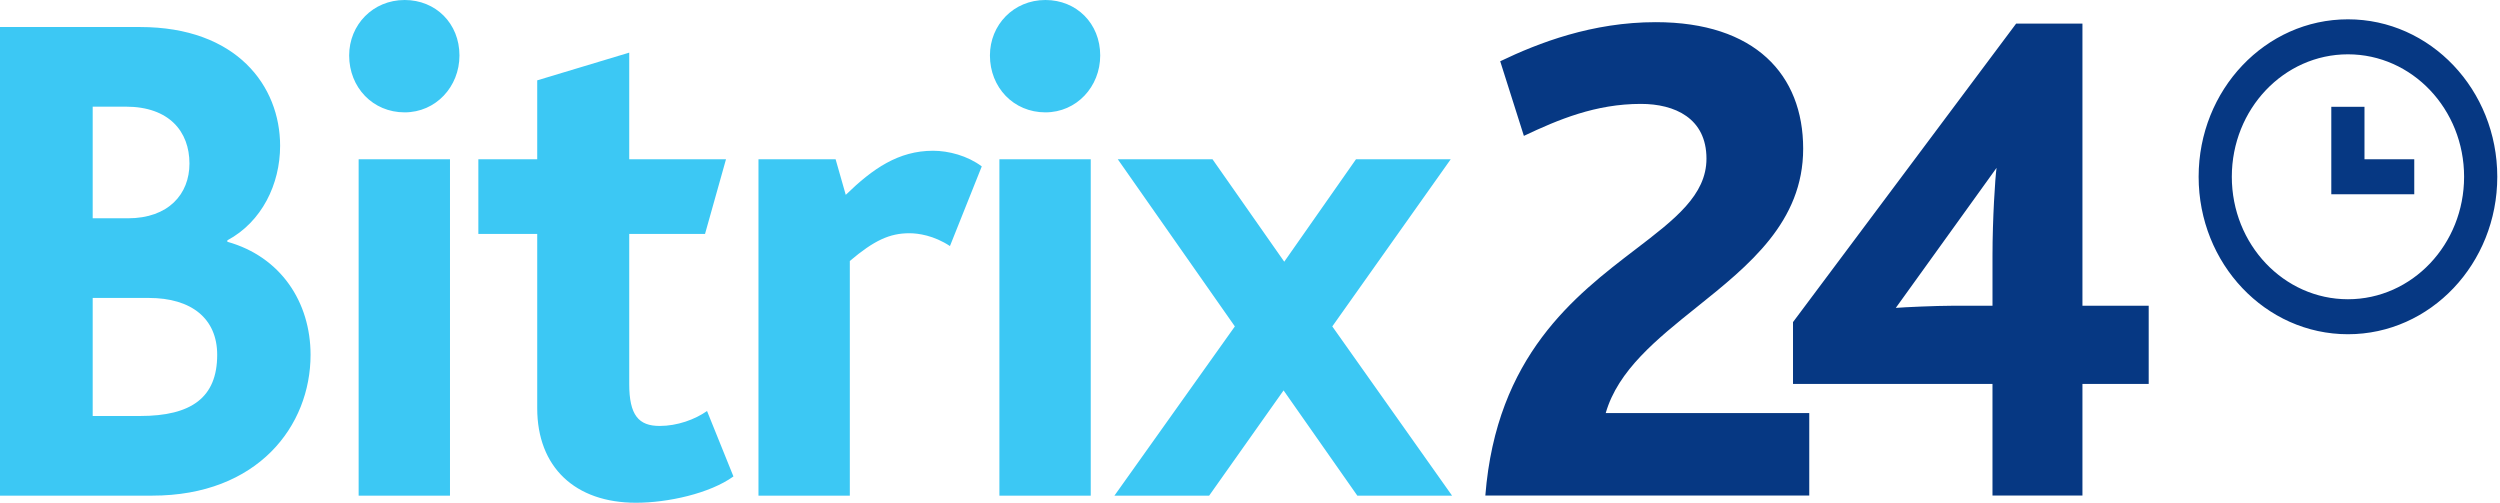
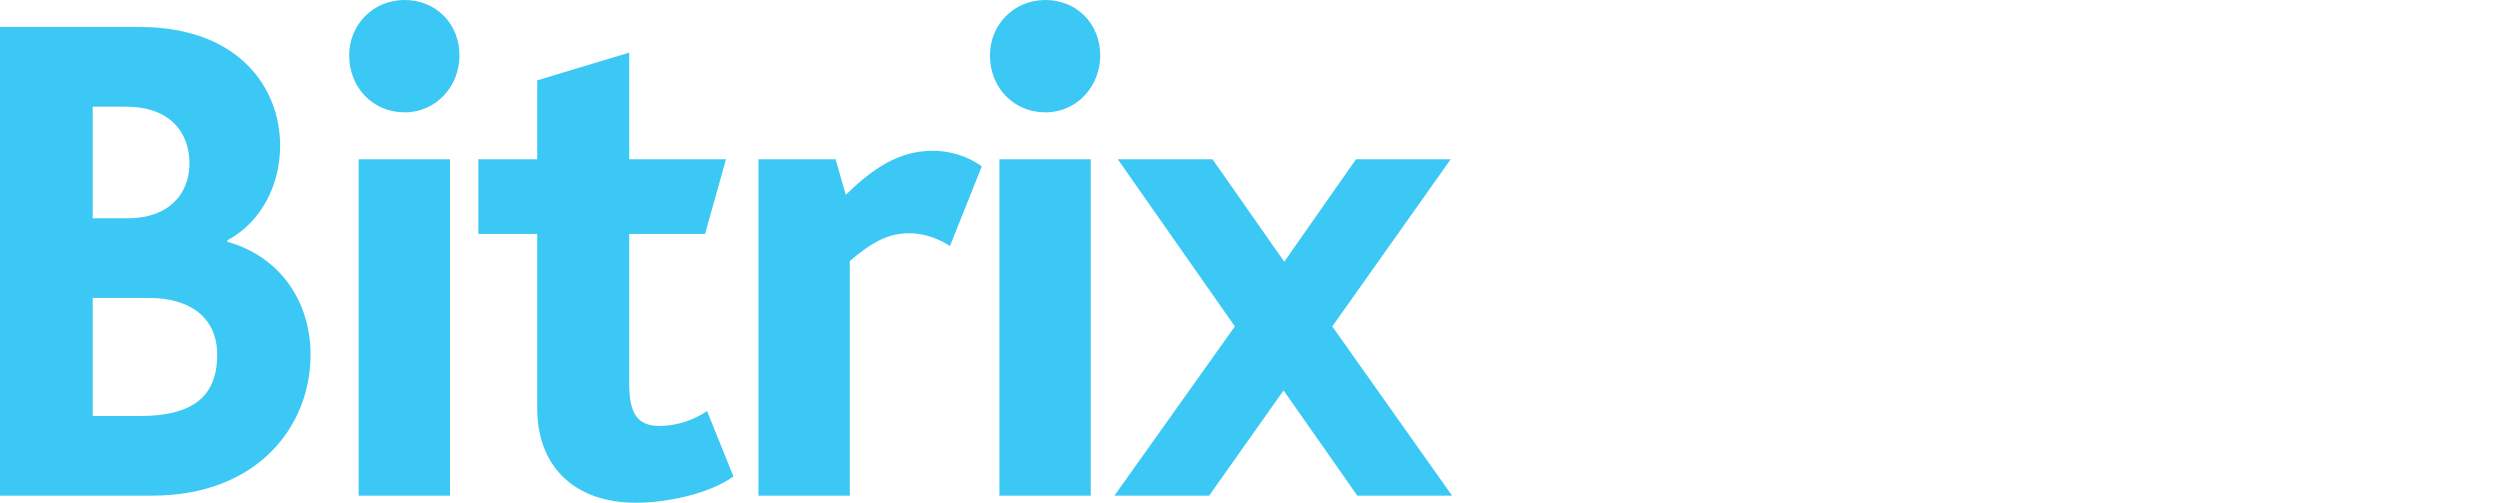
<svg xmlns="http://www.w3.org/2000/svg" width="179" height="36" viewBox="0 0 179 36" fill="none">
  <path fill-rule="evenodd" clip-rule="evenodd" d="M32.219 35.488H25.679V11.405H32.219V35.488ZM28.973 0C26.695 0 25 1.782 25 3.971C25 6.263 26.695 8.045 28.973 8.045C31.201 8.045 32.897 6.212 32.897 3.971C32.897 1.68 31.201 0 28.973 0ZM15.551 25.406C15.551 28.461 13.71 29.785 10.028 29.785H6.637V21.333H10.658C13.71 21.333 15.551 22.81 15.551 25.406ZM13.565 11.71C13.565 13.899 12.063 15.63 9.156 15.63H6.637V7.637H9.011C12.111 7.637 13.565 9.419 13.565 11.71ZM10.028 1.935H0V35.488H10.9C18.457 35.488 22.236 30.498 22.236 25.406C22.236 21.639 20.105 18.38 16.277 17.311V17.209C18.748 15.885 20.056 13.187 20.056 10.438C20.056 6.161 16.956 1.935 10.028 1.935ZM38.465 29.225V16.751H34.25V11.405H38.465V5.753L45.053 3.768V11.405H51.981L50.479 16.751H45.053V27.494C45.053 29.735 45.731 30.498 47.233 30.498C48.493 30.498 49.752 30.04 50.624 29.429L52.514 34.113C50.818 35.335 47.815 35.997 45.538 35.997C41.178 35.997 38.465 33.451 38.465 29.225ZM59.83 11.405H54.307V35.488H60.847V18.686C62.591 17.209 63.705 16.7 65.111 16.7C65.74 16.7 66.855 16.853 68.017 17.617L70.294 11.914C69.277 11.15 67.92 10.794 66.806 10.794C64.335 10.794 62.494 12.067 60.556 13.951L59.83 11.405ZM71.557 35.488H78.097V11.405H71.557V35.488ZM70.879 3.971C70.879 1.782 72.574 0 74.851 0C77.08 0 78.775 1.68 78.775 3.971C78.775 6.212 77.08 8.045 74.851 8.045C72.574 8.045 70.879 6.263 70.879 3.971ZM80.035 11.405L88.416 23.371L79.793 35.488H86.575L91.904 27.953L97.184 35.488H103.967L95.392 23.371L103.87 11.405H97.088L91.952 18.738L86.817 11.405H80.035Z" fill="#3CC8F4" />
-   <path fill-rule="evenodd" clip-rule="evenodd" d="M168.113 21.426C163.521 21.426 159.798 17.5 159.798 12.657C159.798 7.814 163.521 3.889 168.113 3.889C172.706 3.889 176.429 7.814 176.429 12.657C176.429 17.5 172.706 21.426 168.113 21.426ZM168.113 1.383C162.208 1.383 157.422 6.43 157.422 12.657C157.422 18.883 162.208 23.931 168.113 23.931C174.018 23.931 178.805 18.883 178.805 12.657C178.805 6.43 174.018 1.383 168.113 1.383ZM117.487 7.439C119.908 7.439 122.183 8.457 122.183 11.358C122.183 13.97 119.919 15.702 117.097 17.859C112.773 21.165 107.141 25.471 106.35 35.48H129.543V29.577H114.969C115.851 26.507 118.631 24.28 121.494 21.986C125.229 18.994 129.107 15.888 129.107 10.645C129.107 5.353 125.669 1.587 118.552 1.587C114.001 1.587 110.175 3.062 107.415 4.386L109.11 9.729C111.579 8.559 114.243 7.439 117.487 7.439ZM142.663 21.892H139.757C138.644 21.892 136.32 21.994 135.739 22.045L142.953 12.02C142.856 12.681 142.663 15.684 142.663 18.279V21.892ZM144.357 1.688L128.379 23.062V27.49H142.662V35.48H149.103V27.49H153.847V21.892H149.103V1.688H144.357ZM166.921 7.646L166.921 13.909H169.297H172.861V11.403H169.297V7.646H166.921Z" fill="#063883" />
</svg>